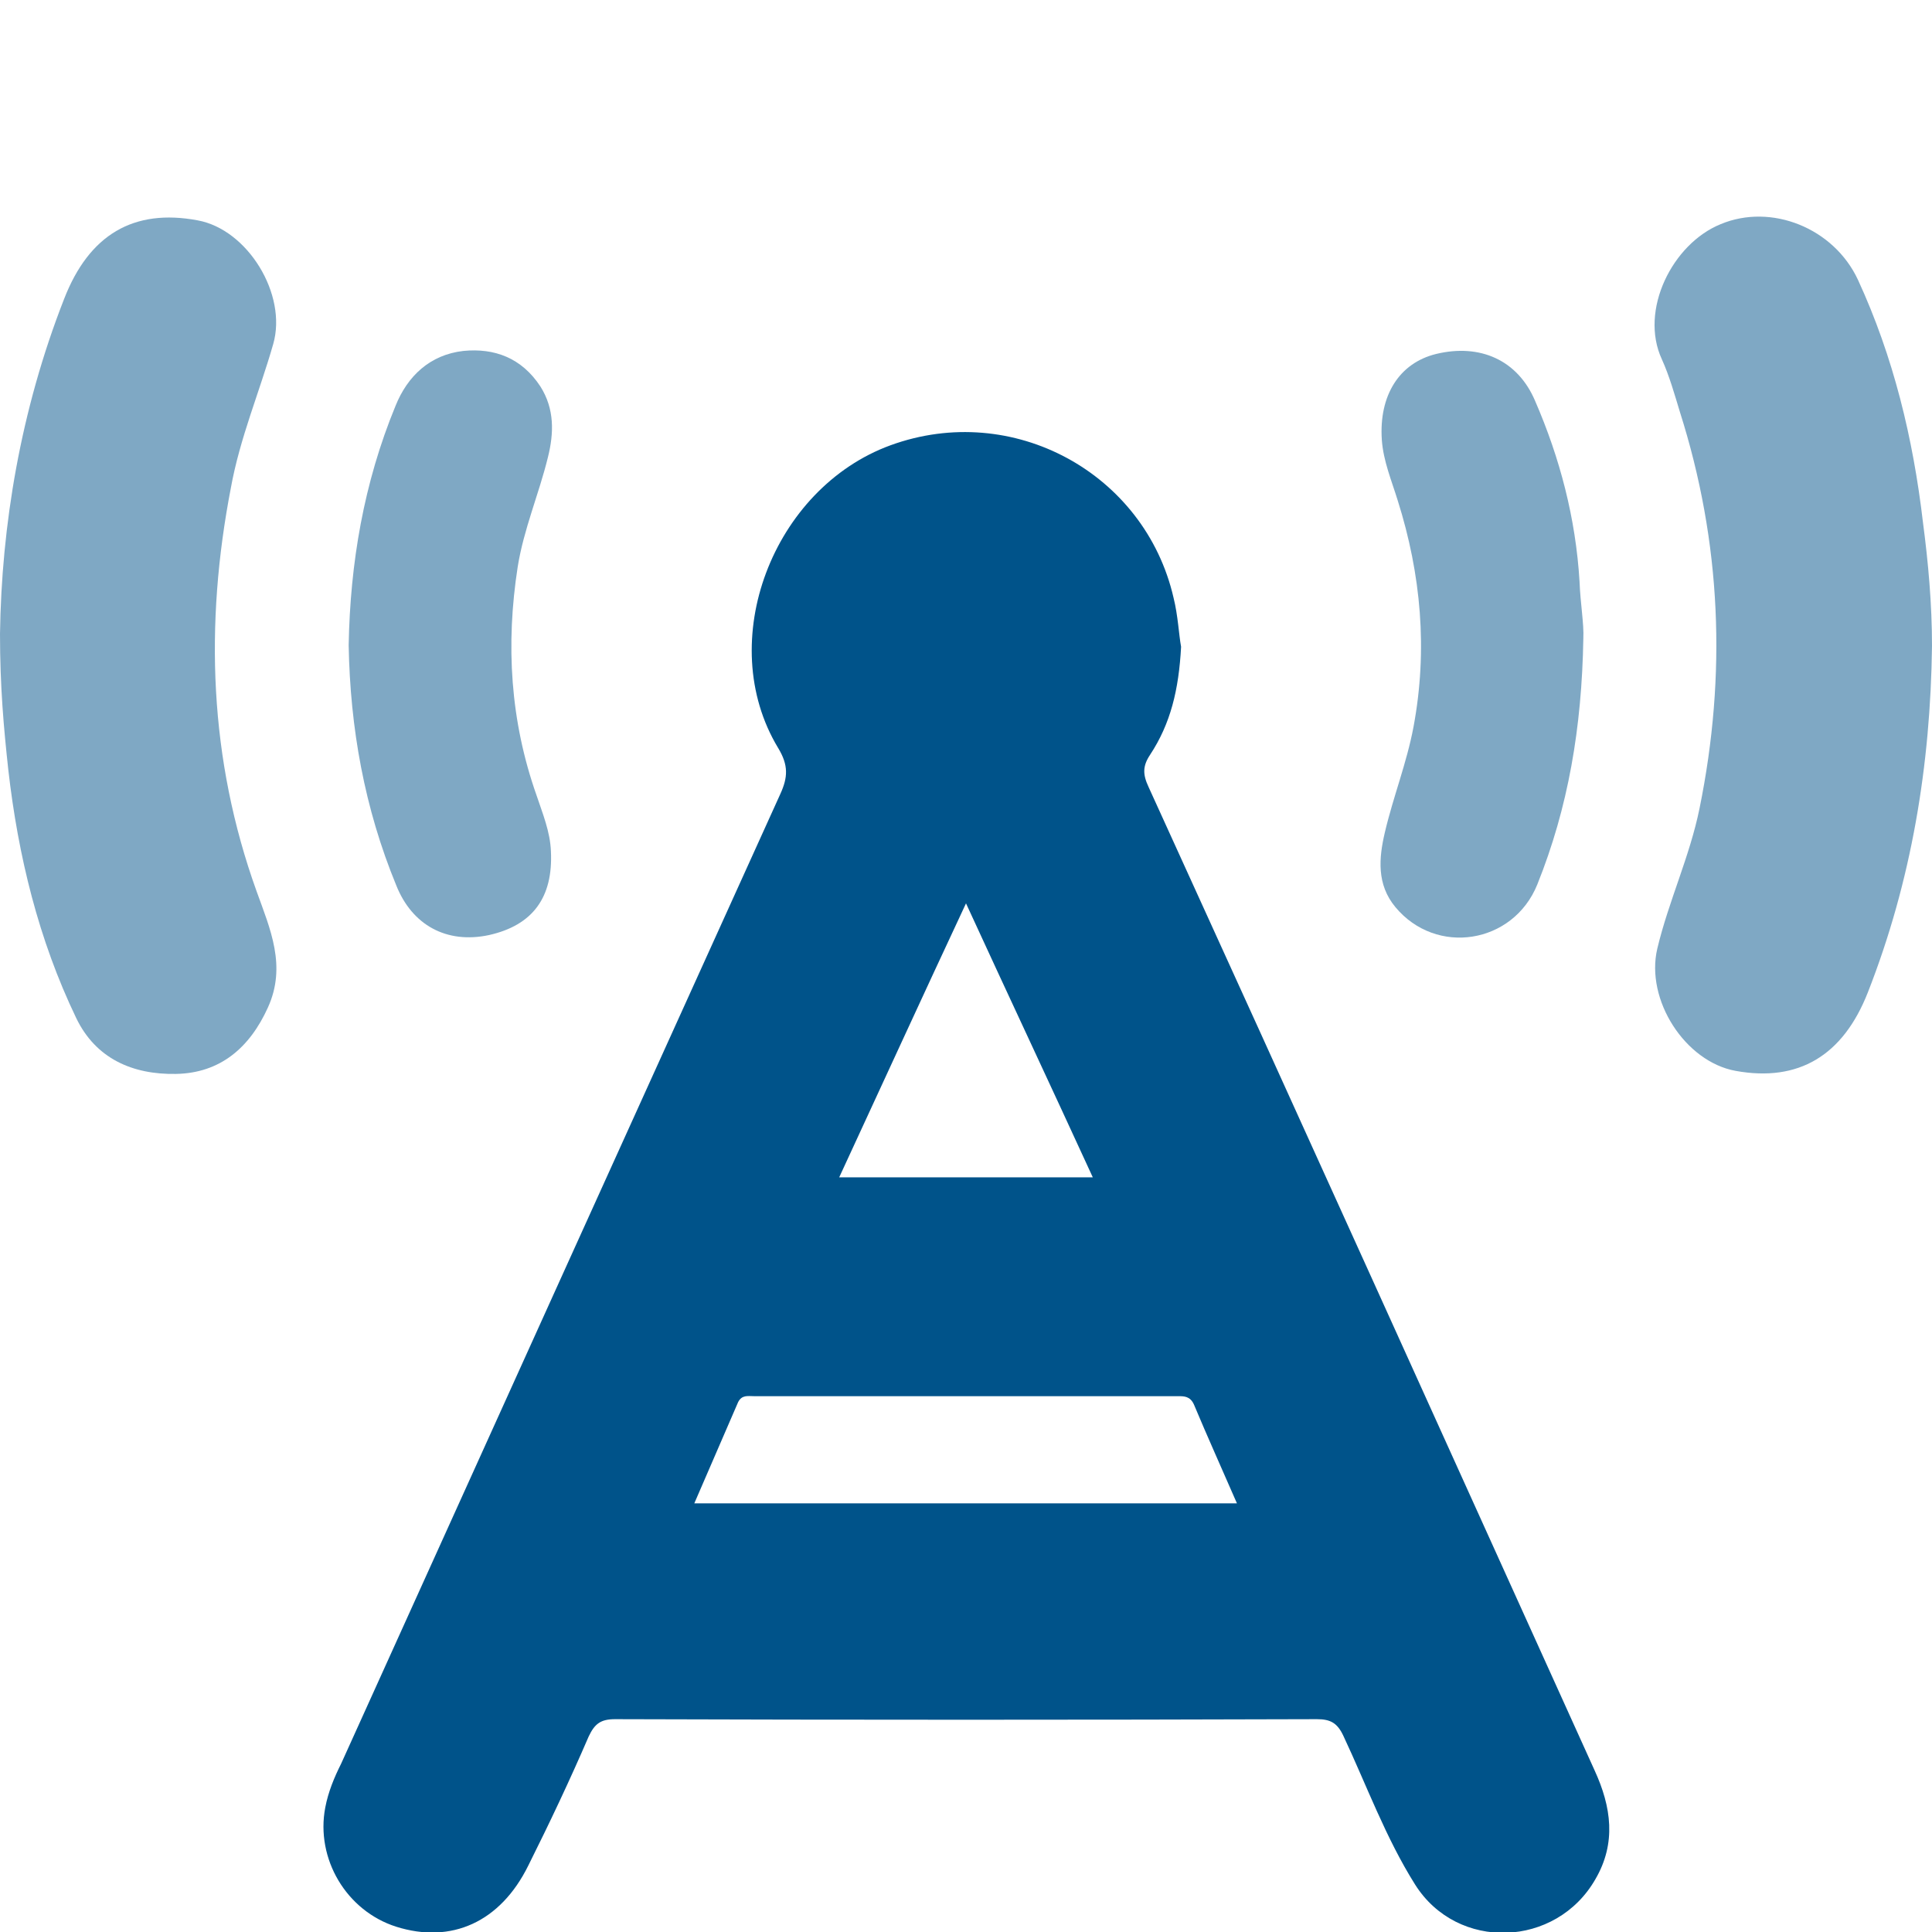
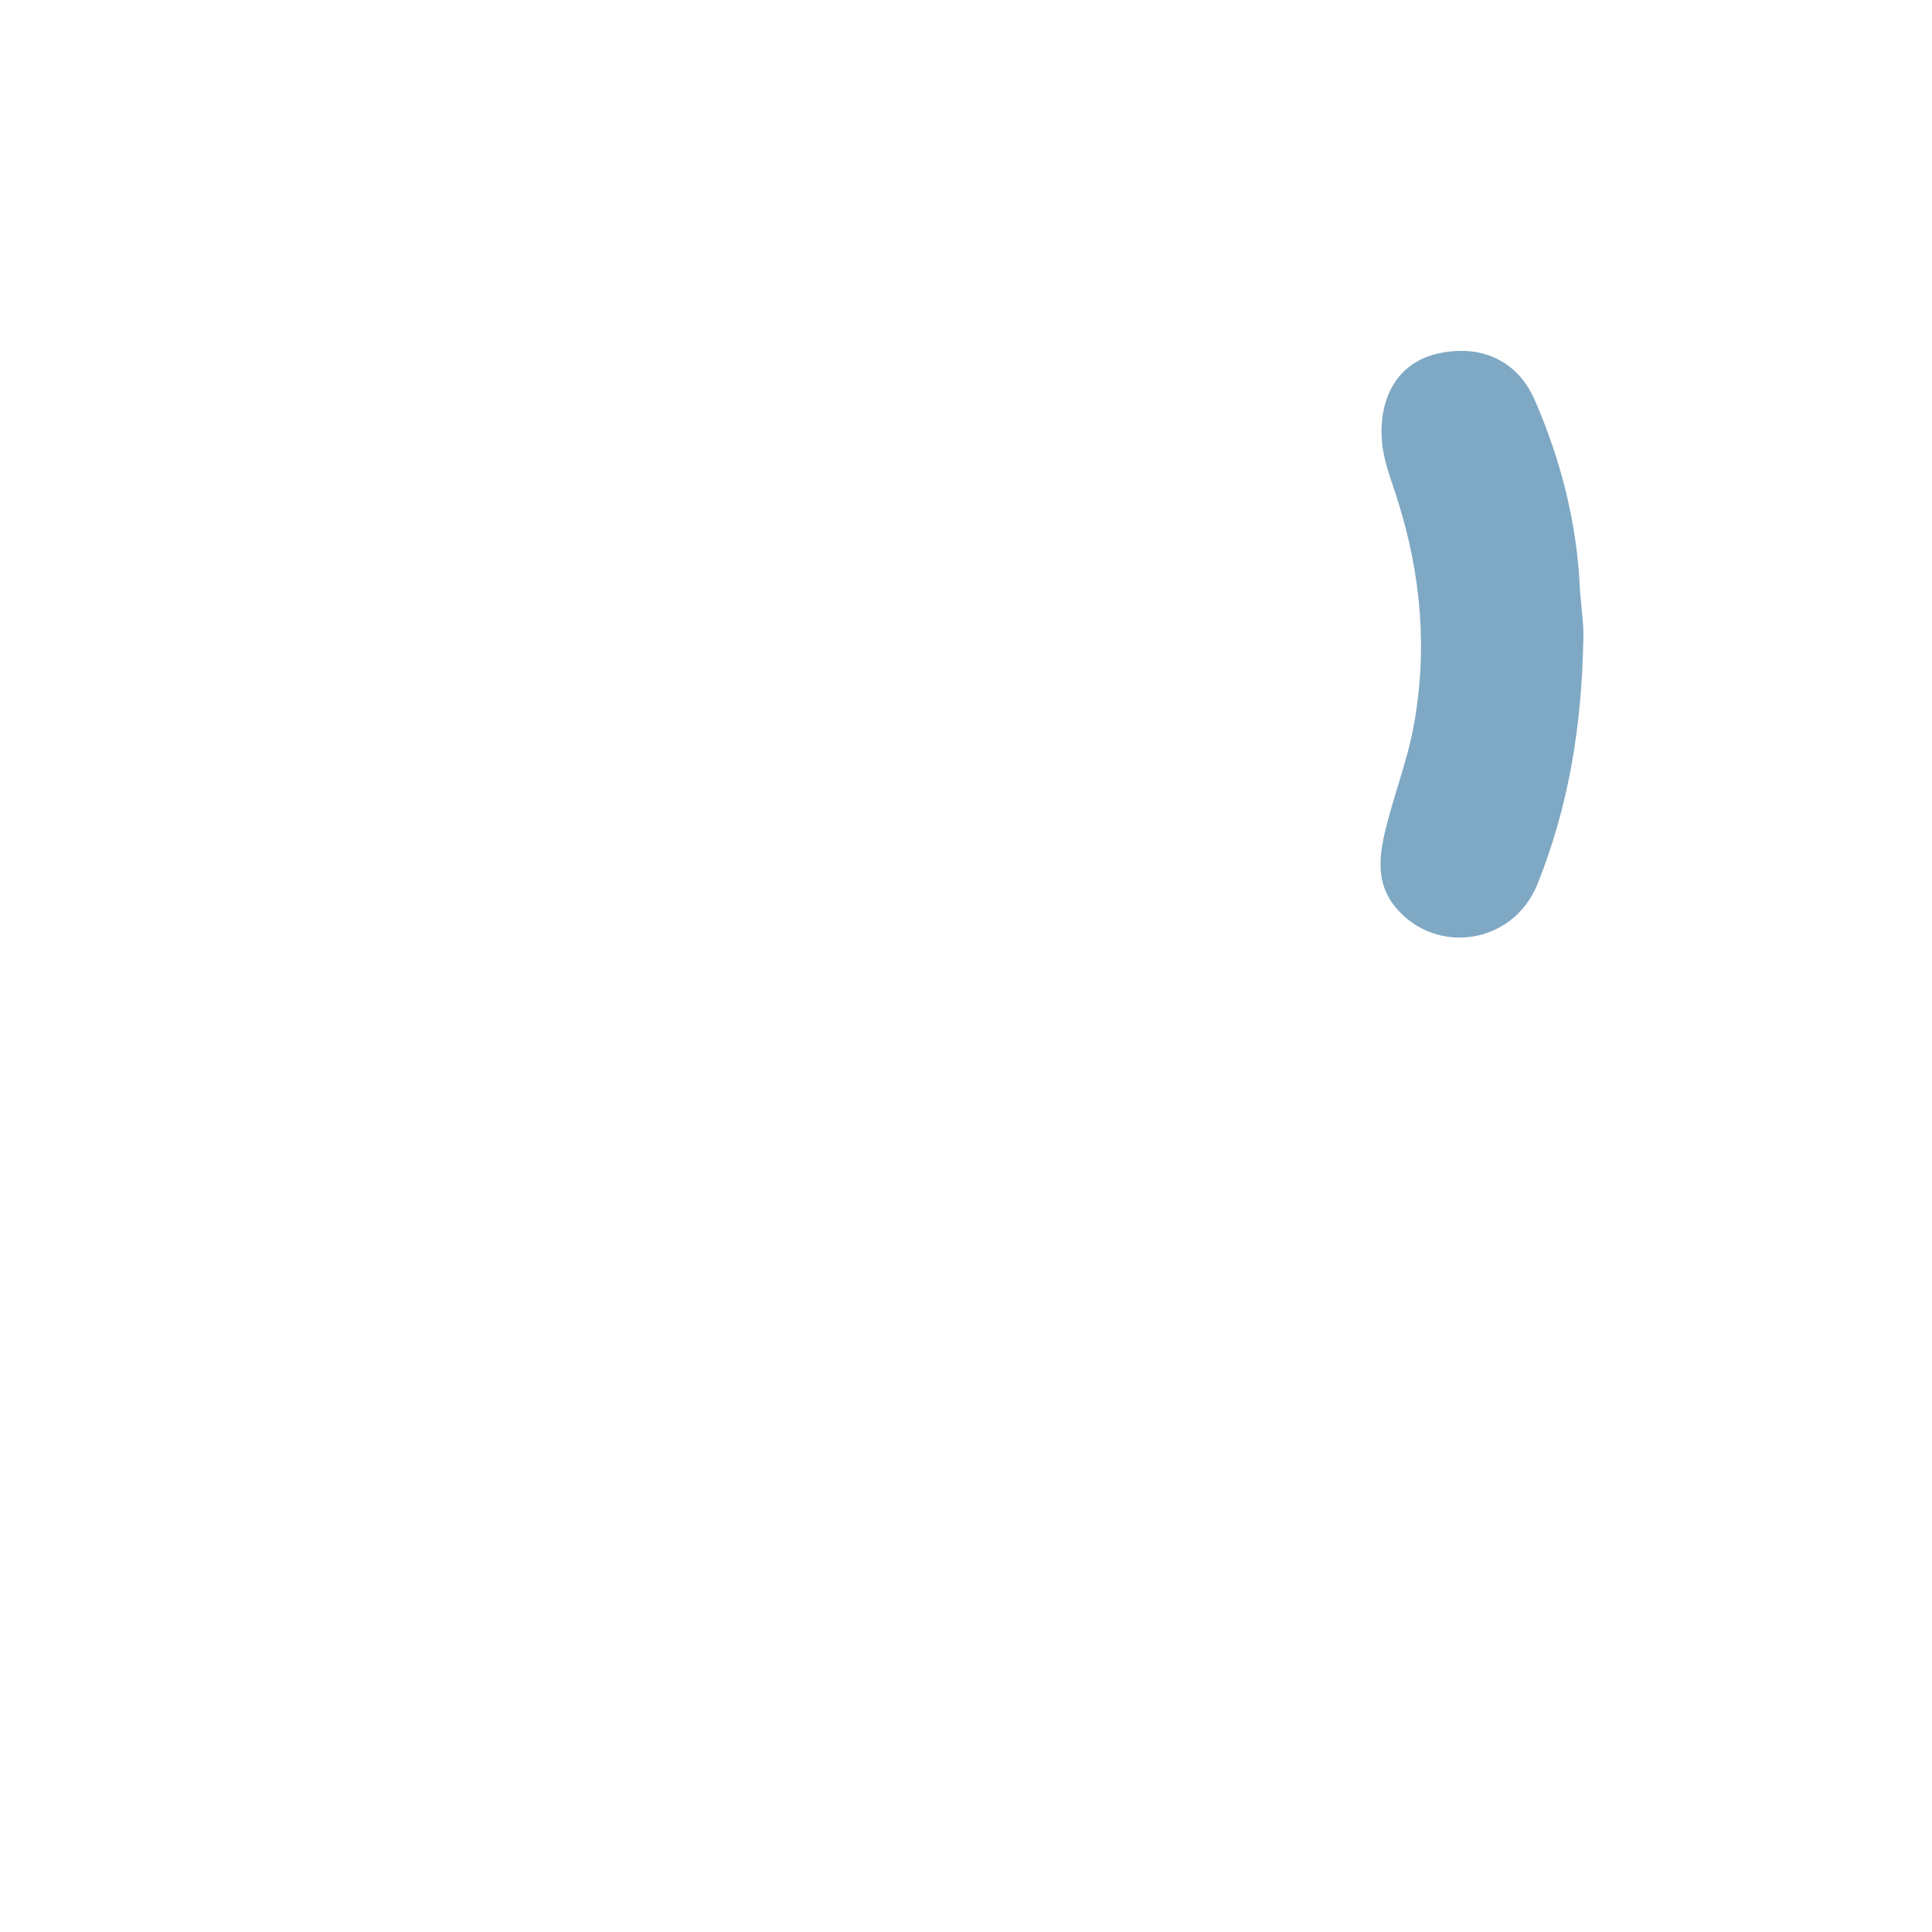
<svg xmlns="http://www.w3.org/2000/svg" version="1.1" id="Calque_1" x="0px" y="0px" viewBox="0 0 256 256" style="enable-background:new 0 0 256 256;" xml:space="preserve">
  <style type="text/css">
	.st0{fill:#00538A;}
	.st1{opacity:0.5;fill:#00538A;}
	.st2{opacity:0.5;fill:#FFFFFF;}
	.st3{fill:#FEFEFE;}
	.st4{fill:#00538A;stroke:#000000;stroke-width:3.204;stroke-miterlimit:10;}
	.st5{opacity:0.5;}
</style>
  <g>
-     <path class="st0" d="M156.5,85.7c-0.3,5.7-1.4,10.2-4.1,14.3c-1,1.5-1,2.6-0.2,4.3c19.8,43.4,39.4,86.8,59.1,130.3   c2.2,4.8,2.9,9.6,0.1,14.4c-5.2,9.1-18.3,9.6-23.9,0.7c-3.9-6.2-6.4-13.1-9.5-19.7c-0.8-1.7-1.7-2.2-3.5-2.2c-31,0.1-62,0.1-93,0   c-1.9,0-2.7,0.6-3.5,2.3c-2.5,5.8-5.2,11.5-8,17.1c-3.7,7.5-10.2,10.4-17.5,8.1c-6.6-2.1-10.7-9-9.4-15.8c0.4-2.1,1.2-4,2.1-5.8   C64.6,190.8,84,148,103.4,105.2c1-2.2,1.1-3.8-0.3-6.1C94.6,85,102.4,64.7,118,59c16.2-5.9,33.7,3.7,37.5,20.2   C156.1,81.6,156.2,84.1,156.5,85.7z M163.9,199.2c-2-4.6-3.9-8.8-5.7-13.1c-0.5-1.1-1.3-1.1-2.1-1.1c-18.7,0-37.5,0-56.2,0   c-0.8,0-1.6-0.2-2.1,0.8c-1.9,4.4-3.8,8.8-5.8,13.4C116.2,199.2,139.8,199.2,163.9,199.2z M144.8,156   c-5.6-12.2-11.1-23.9-16.8-36.3c-5.8,12.4-11.2,24.2-16.8,36.3C122.5,156,133.5,156,144.8,156z" />
-     <path class="st1" d="M256,85.6c-0.2,15.8-2.7,31.1-8.5,45.9c-3.3,8.4-9.2,11.9-17.5,10.4c-6.7-1.2-12-9.4-10.4-16.2   c1.5-6.3,4.3-12.2,5.6-18.6c3.6-17.7,2.9-35.2-2.6-52.5c-0.7-2.3-1.4-4.8-2.4-7c-3-6.5,1.4-15.3,7.8-17.9c6.7-2.8,15,0.5,18.2,7.4   c4.7,10.2,7.3,21,8.6,32.1C255.5,74.5,256,80,256,85.6z" />
-     <path class="st1" d="M0,84c0.2-14.3,2.7-29.6,8.5-44.4c3.3-8.5,9.2-12,17.7-10.4c6.6,1.2,11.9,9.8,10,16.4   c-1.8,6.3-4.4,12.4-5.6,19c-3.5,18.1-2.9,36,3.4,53.5c1.8,5,4,9.9,1.5,15.4c-2.4,5.3-6.3,8.7-12.2,8.8c-5.7,0.1-10.6-2-13.2-7.4   c-5-10.4-7.7-21.5-9-32.9C0.5,96.5,0,91,0,84z" />
    <path class="st1" d="M209.8,84.6c-0.2,11.8-2,22.4-6.1,32.6c-3.2,7.9-13.4,9.5-18.8,3c-2.5-3-2.2-6.5-1.4-9.9   c1.1-4.7,2.9-9.2,3.8-14c1.9-10.2,1-20.2-2.1-30c-0.8-2.6-1.9-5.2-2.1-8c-0.4-5.9,2.3-10.2,7.2-11.4c5.8-1.4,10.8,0.8,13.1,6.2   c3.3,7.6,5.4,15.6,5.9,24C209.4,79.9,209.9,82.7,209.8,84.6z" />
-     <path class="st1" d="M46.2,85.5c0.2-10.9,2-21.5,6.2-31.7c1.6-4,4.6-6.8,9-7.3c4.1-0.4,7.7,0.9,10.2,4.7c1.9,3,1.8,6.2,1,9.4   c-1.2,4.9-3.2,9.5-4,14.5c-1.6,10.3-1,20.4,2.5,30.3c0.8,2.4,1.8,4.8,1.9,7.4c0.3,6.1-2.4,9.8-8.2,11.1c-5.6,1.2-10.2-1.3-12.3-6.6   C48.3,107.1,46.4,96.5,46.2,85.5z" />
  </g>
</svg>